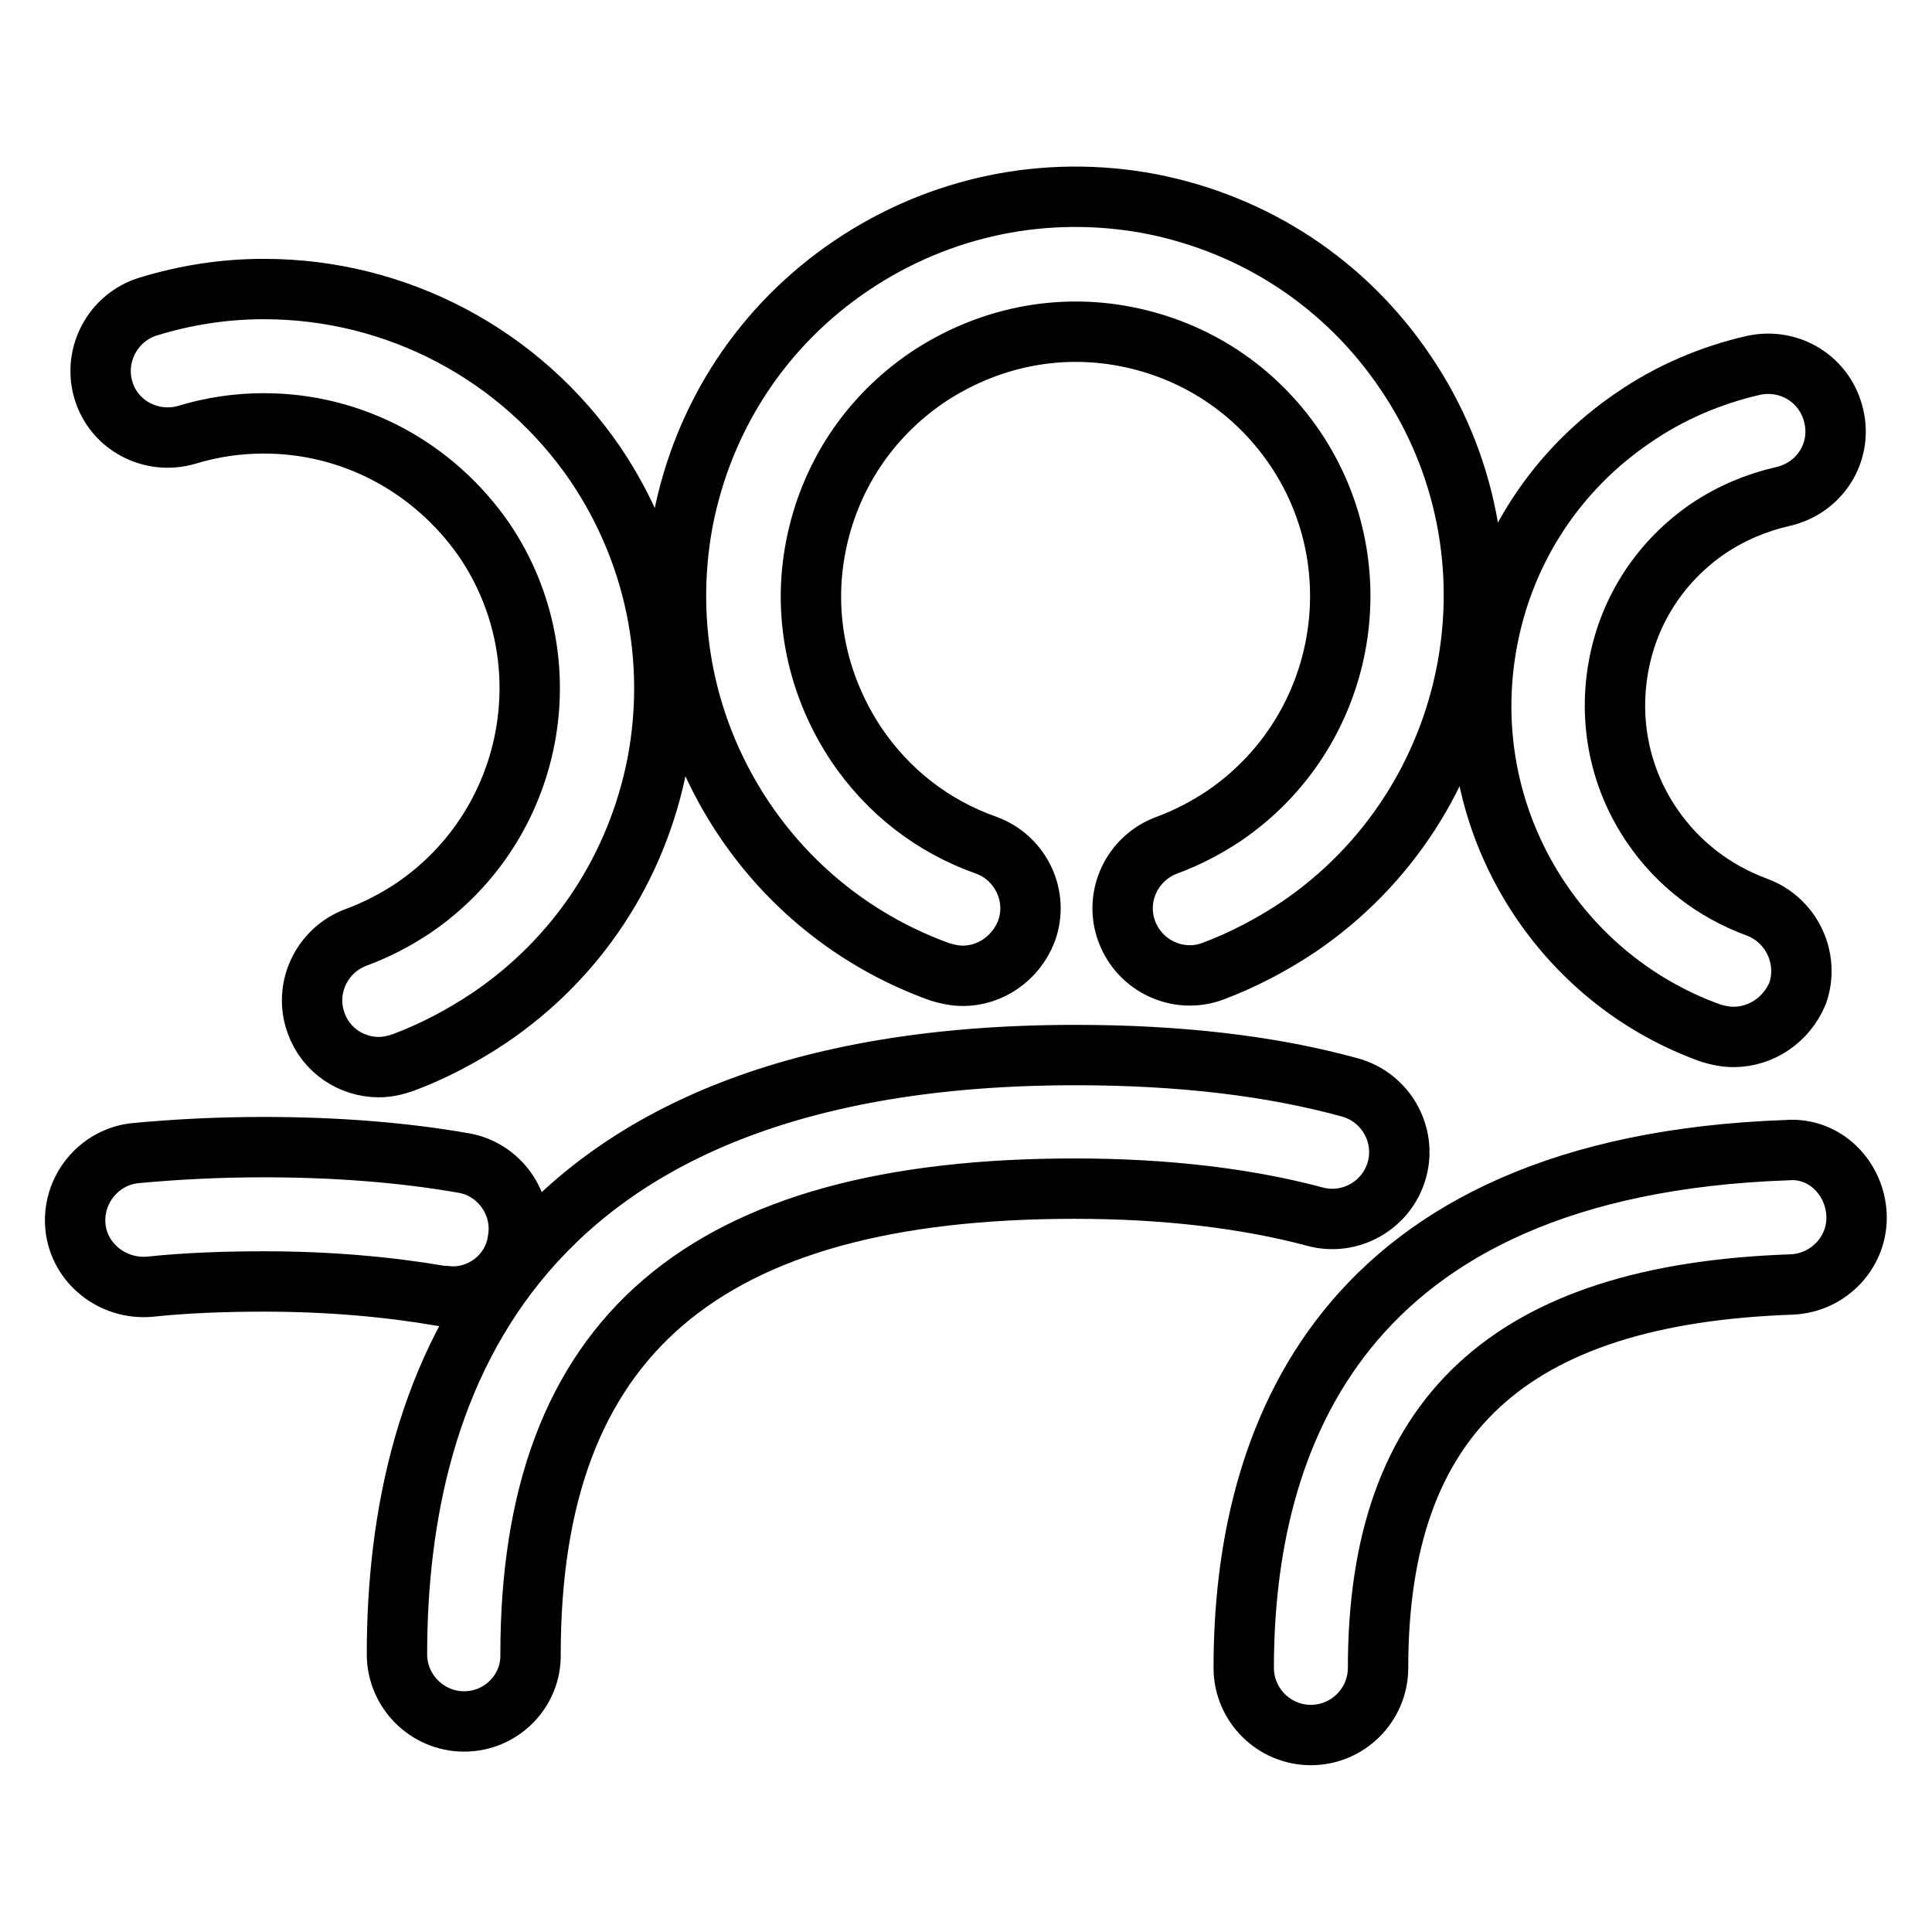
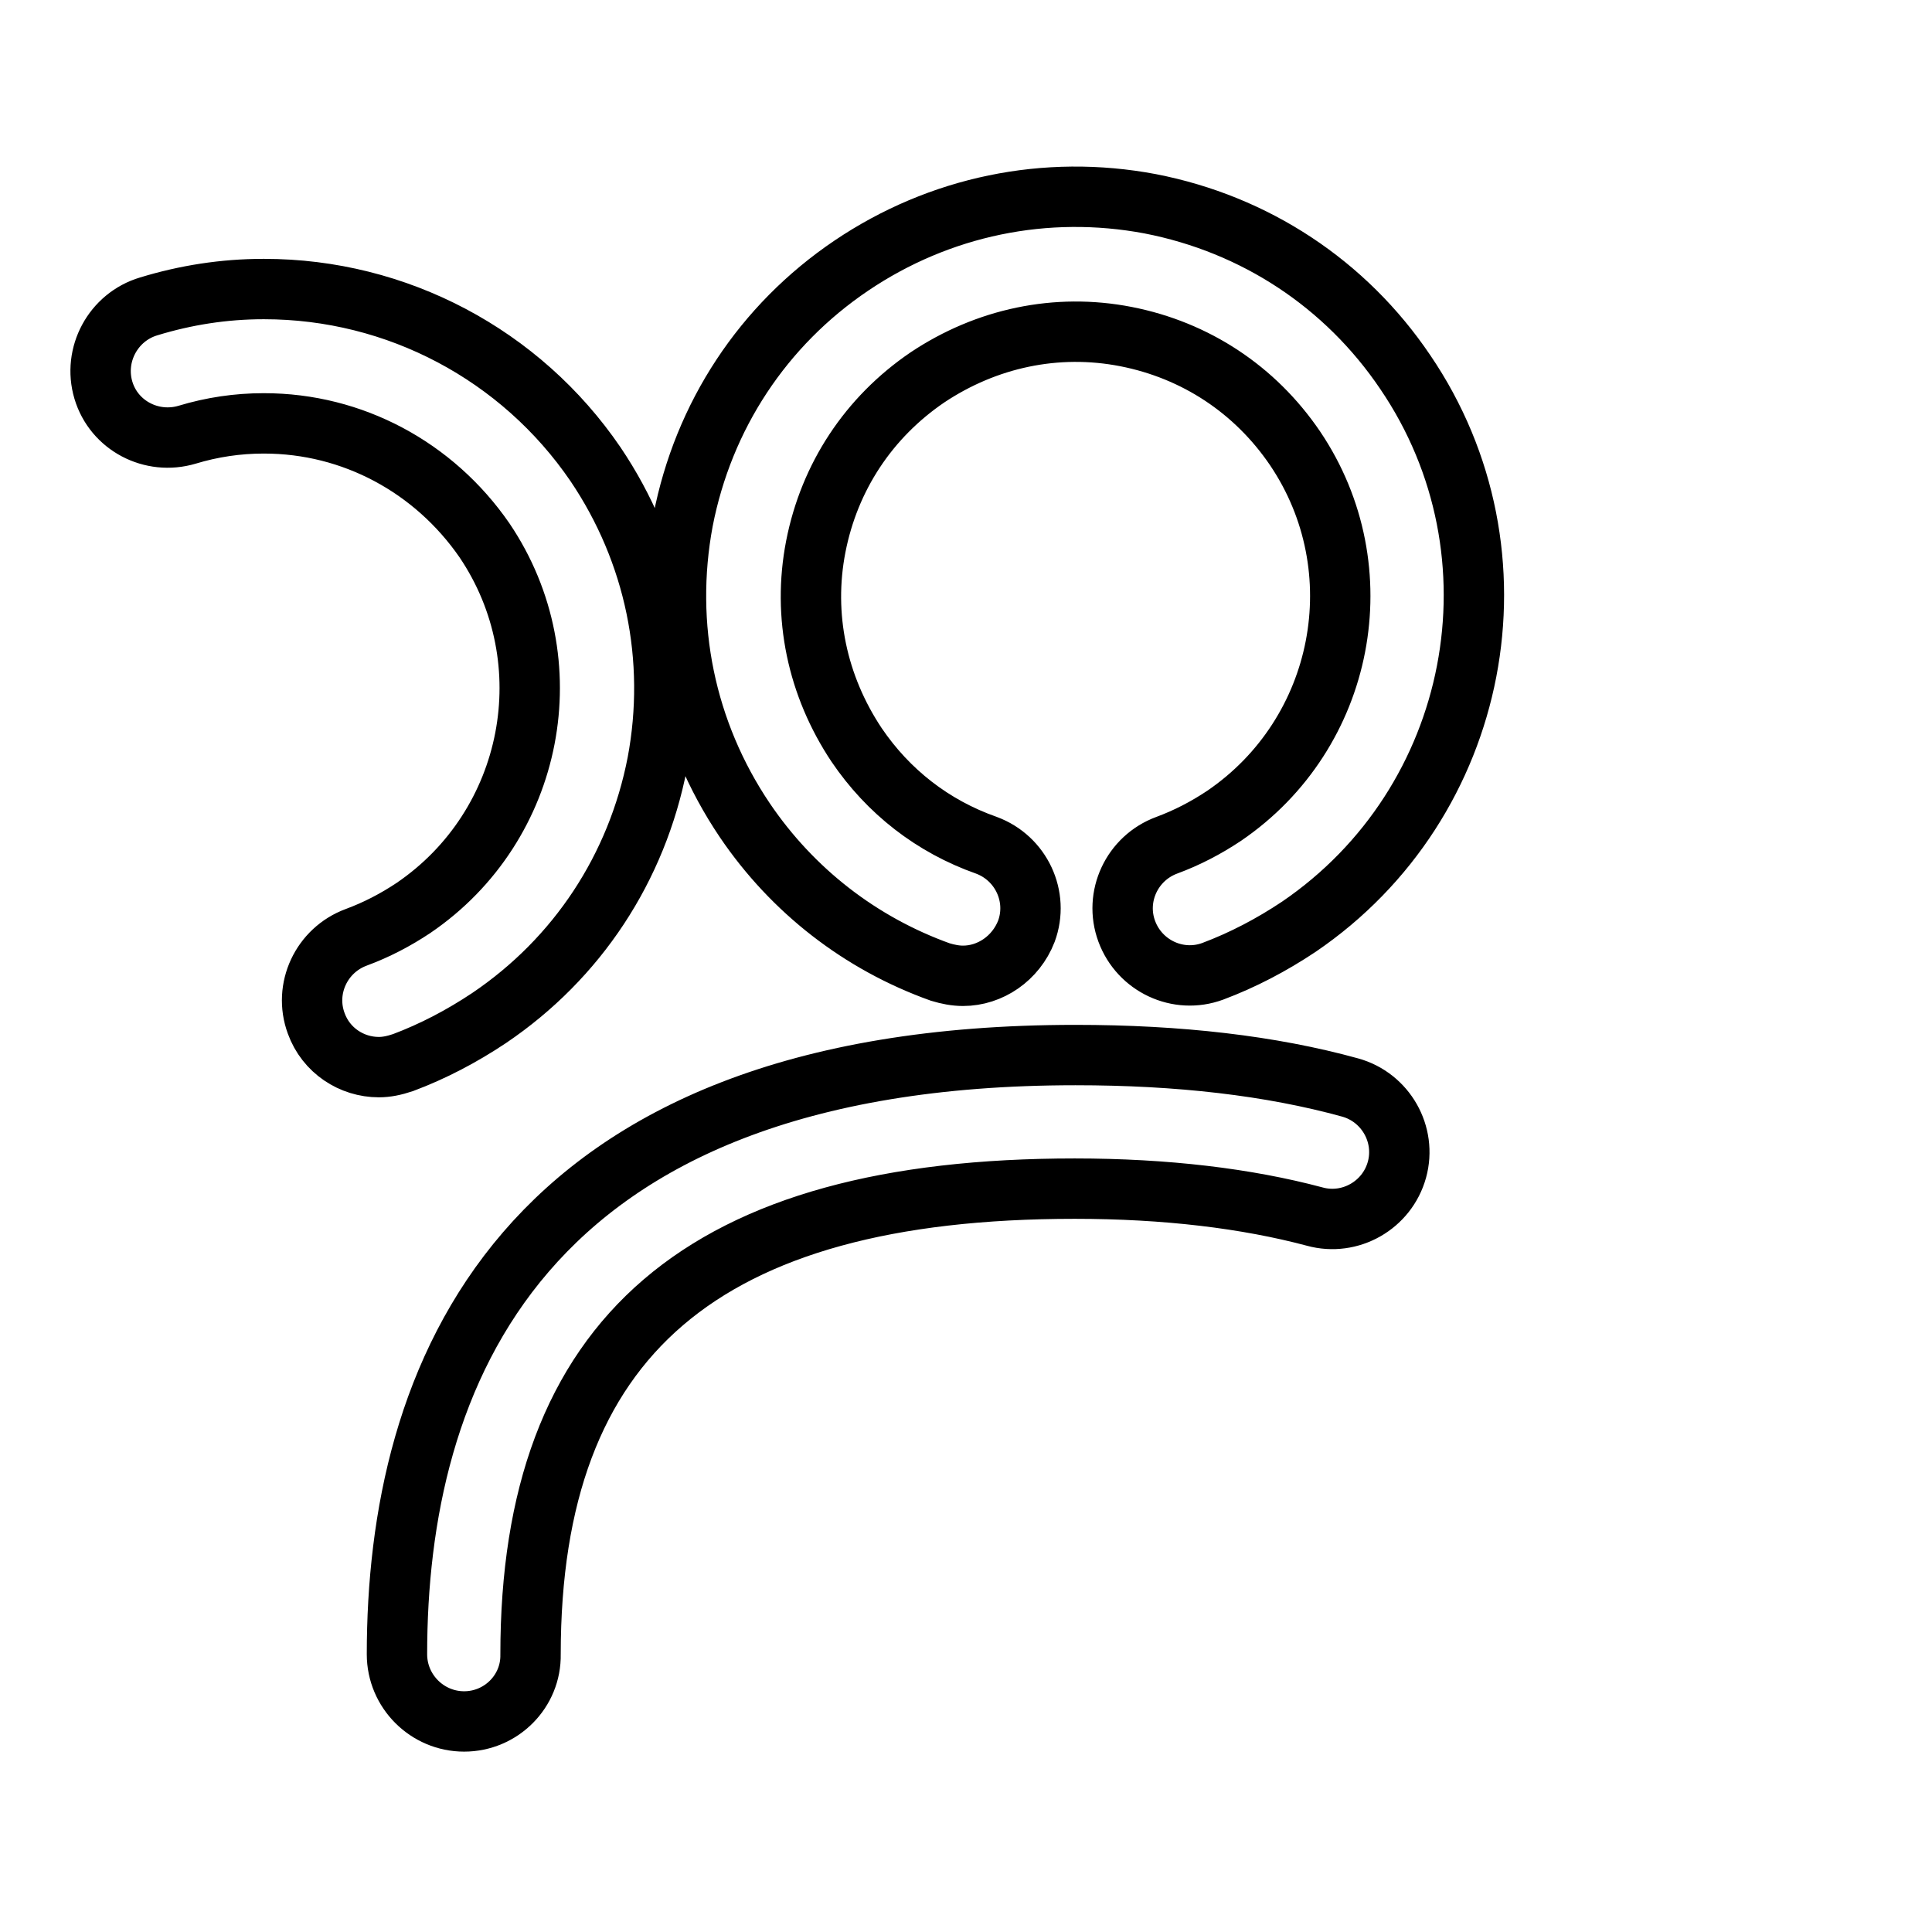
<svg xmlns="http://www.w3.org/2000/svg" version="1.1" x="0px" y="0px" viewBox="0 0 256 256" enable-background="new 0 0 256 256" xml:space="preserve">
  <g>
    <path stroke-width="8" fill-opacity="0" stroke="#000000" d="M127.6,129.3c-1,0-2-0.2-3-0.5C114,125,105,118,98.7,108.7C90.8,97,87.9,82.9,90.5,69 c2.7-13.9,10.6-25.9,22.3-33.8c11.7-7.9,25.8-10.8,39.6-8.2c13.9,2.7,25.9,10.6,33.8,22.3c16.4,24.1,10,57.1-14.1,73.5 c-3.6,2.4-7.4,4.4-11.4,5.9c-4.6,1.7-9.7-0.7-11.4-5.3c-1.7-4.6,0.7-9.7,5.3-11.4c2.7-1,5.2-2.3,7.6-3.9 c16-10.9,20.2-32.7,9.4-48.7c-5.3-7.8-13.2-13-22.4-14.8c-9.2-1.8-18.5,0.2-26.3,5.4c-7.8,5.3-13,13.2-14.8,22.4 c-1.8,9.2,0.2,18.5,5.4,26.3c4.2,6.2,10.1,10.8,17.2,13.3c4.6,1.7,7,6.8,5.3,11.4C134.6,127,131.2,129.3,127.6,129.3z M61.5,228.1 c-4.9,0-8.9-4-8.9-8.9c0-36.3,15.6-79.4,89.9-79.4c13.7,0,25.9,1.4,36.4,4.3c4.7,1.3,7.5,6.2,6.2,10.9c-1.3,4.7-6.2,7.5-10.9,6.2 c-9-2.4-19.7-3.7-31.8-3.7c-49.2,0-72.1,19.6-72.1,61.7C70.4,224.1,66.4,228.1,61.5,228.1z M50.2,141.4c-3.6,0-7-2.2-8.3-5.8 c-1.7-4.6,0.7-9.7,5.3-11.4c2.7-1,5.2-2.3,7.6-3.9c16-10.9,20.2-32.7,9.4-48.7C57.5,61.9,46.7,56.1,35,56.1h-0.1 c-3.4,0-6.8,0.5-10.1,1.5c-4.7,1.4-9.7-1.2-11.1-5.9C12.3,47,15,42,19.7,40.6c4.9-1.5,10-2.3,15.2-2.3H35c17.6,0,34,8.7,43.9,23.2 c7.9,11.7,10.8,25.8,8.2,39.6c-2.7,13.9-10.6,25.9-22.3,33.8c-3.6,2.4-7.4,4.4-11.4,5.9C52.2,141.2,51.2,141.4,50.2,141.4z" />
-     <path stroke-width="8" fill-opacity="0" stroke="#000000" d="M60,171.8c-0.5,0-1-0.1-1.6-0.1c-7-1.2-14.9-1.9-23.4-1.9c-5.3,0-10.5,0.2-15.2,0.7 c-4.9,0.4-9.3-3.1-9.8-7.9c-0.5-4.9,3.1-9.3,7.9-9.8c5.3-0.5,11-0.8,17-0.8c9.6,0,18.5,0.7,26.5,2.1c4.8,0.8,8.1,5.5,7.2,10.3 C68,168.7,64.2,171.8,60,171.8L60,171.8z M229.7,137.4c-1,0-2-0.2-3-0.5c-9.2-3.3-17-9.4-22.5-17.5c-6.9-10.2-9.4-22.5-7.1-34.6 c2.3-12.1,9.2-22.6,19.4-29.5c4.8-3.3,10.2-5.6,15.9-6.9c4.8-1,9.5,1.9,10.6,6.8c1.1,4.8-1.9,9.5-6.8,10.6 c-3.5,0.8-6.8,2.2-9.8,4.2c-6.3,4.3-10.5,10.7-11.9,18.1c-1.4,7.4,0.1,15,4.4,21.3c3.4,5,8.2,8.7,13.9,10.8c4.6,1.7,7,6.8,5.4,11.4 C236.7,135.2,233.3,137.4,229.7,137.4L229.7,137.4z M173.7,229.9c-4.9,0-8.9-4-8.9-8.9c0-30.1,12.5-66.5,72-68.6 c5-0.4,9,3.7,9.2,8.6c0.2,4.9-3.7,9-8.6,9.2c-37.4,1.3-54.8,17.4-54.8,50.8C182.6,225.9,178.6,229.9,173.7,229.9L173.7,229.9z" />
  </g>
</svg>